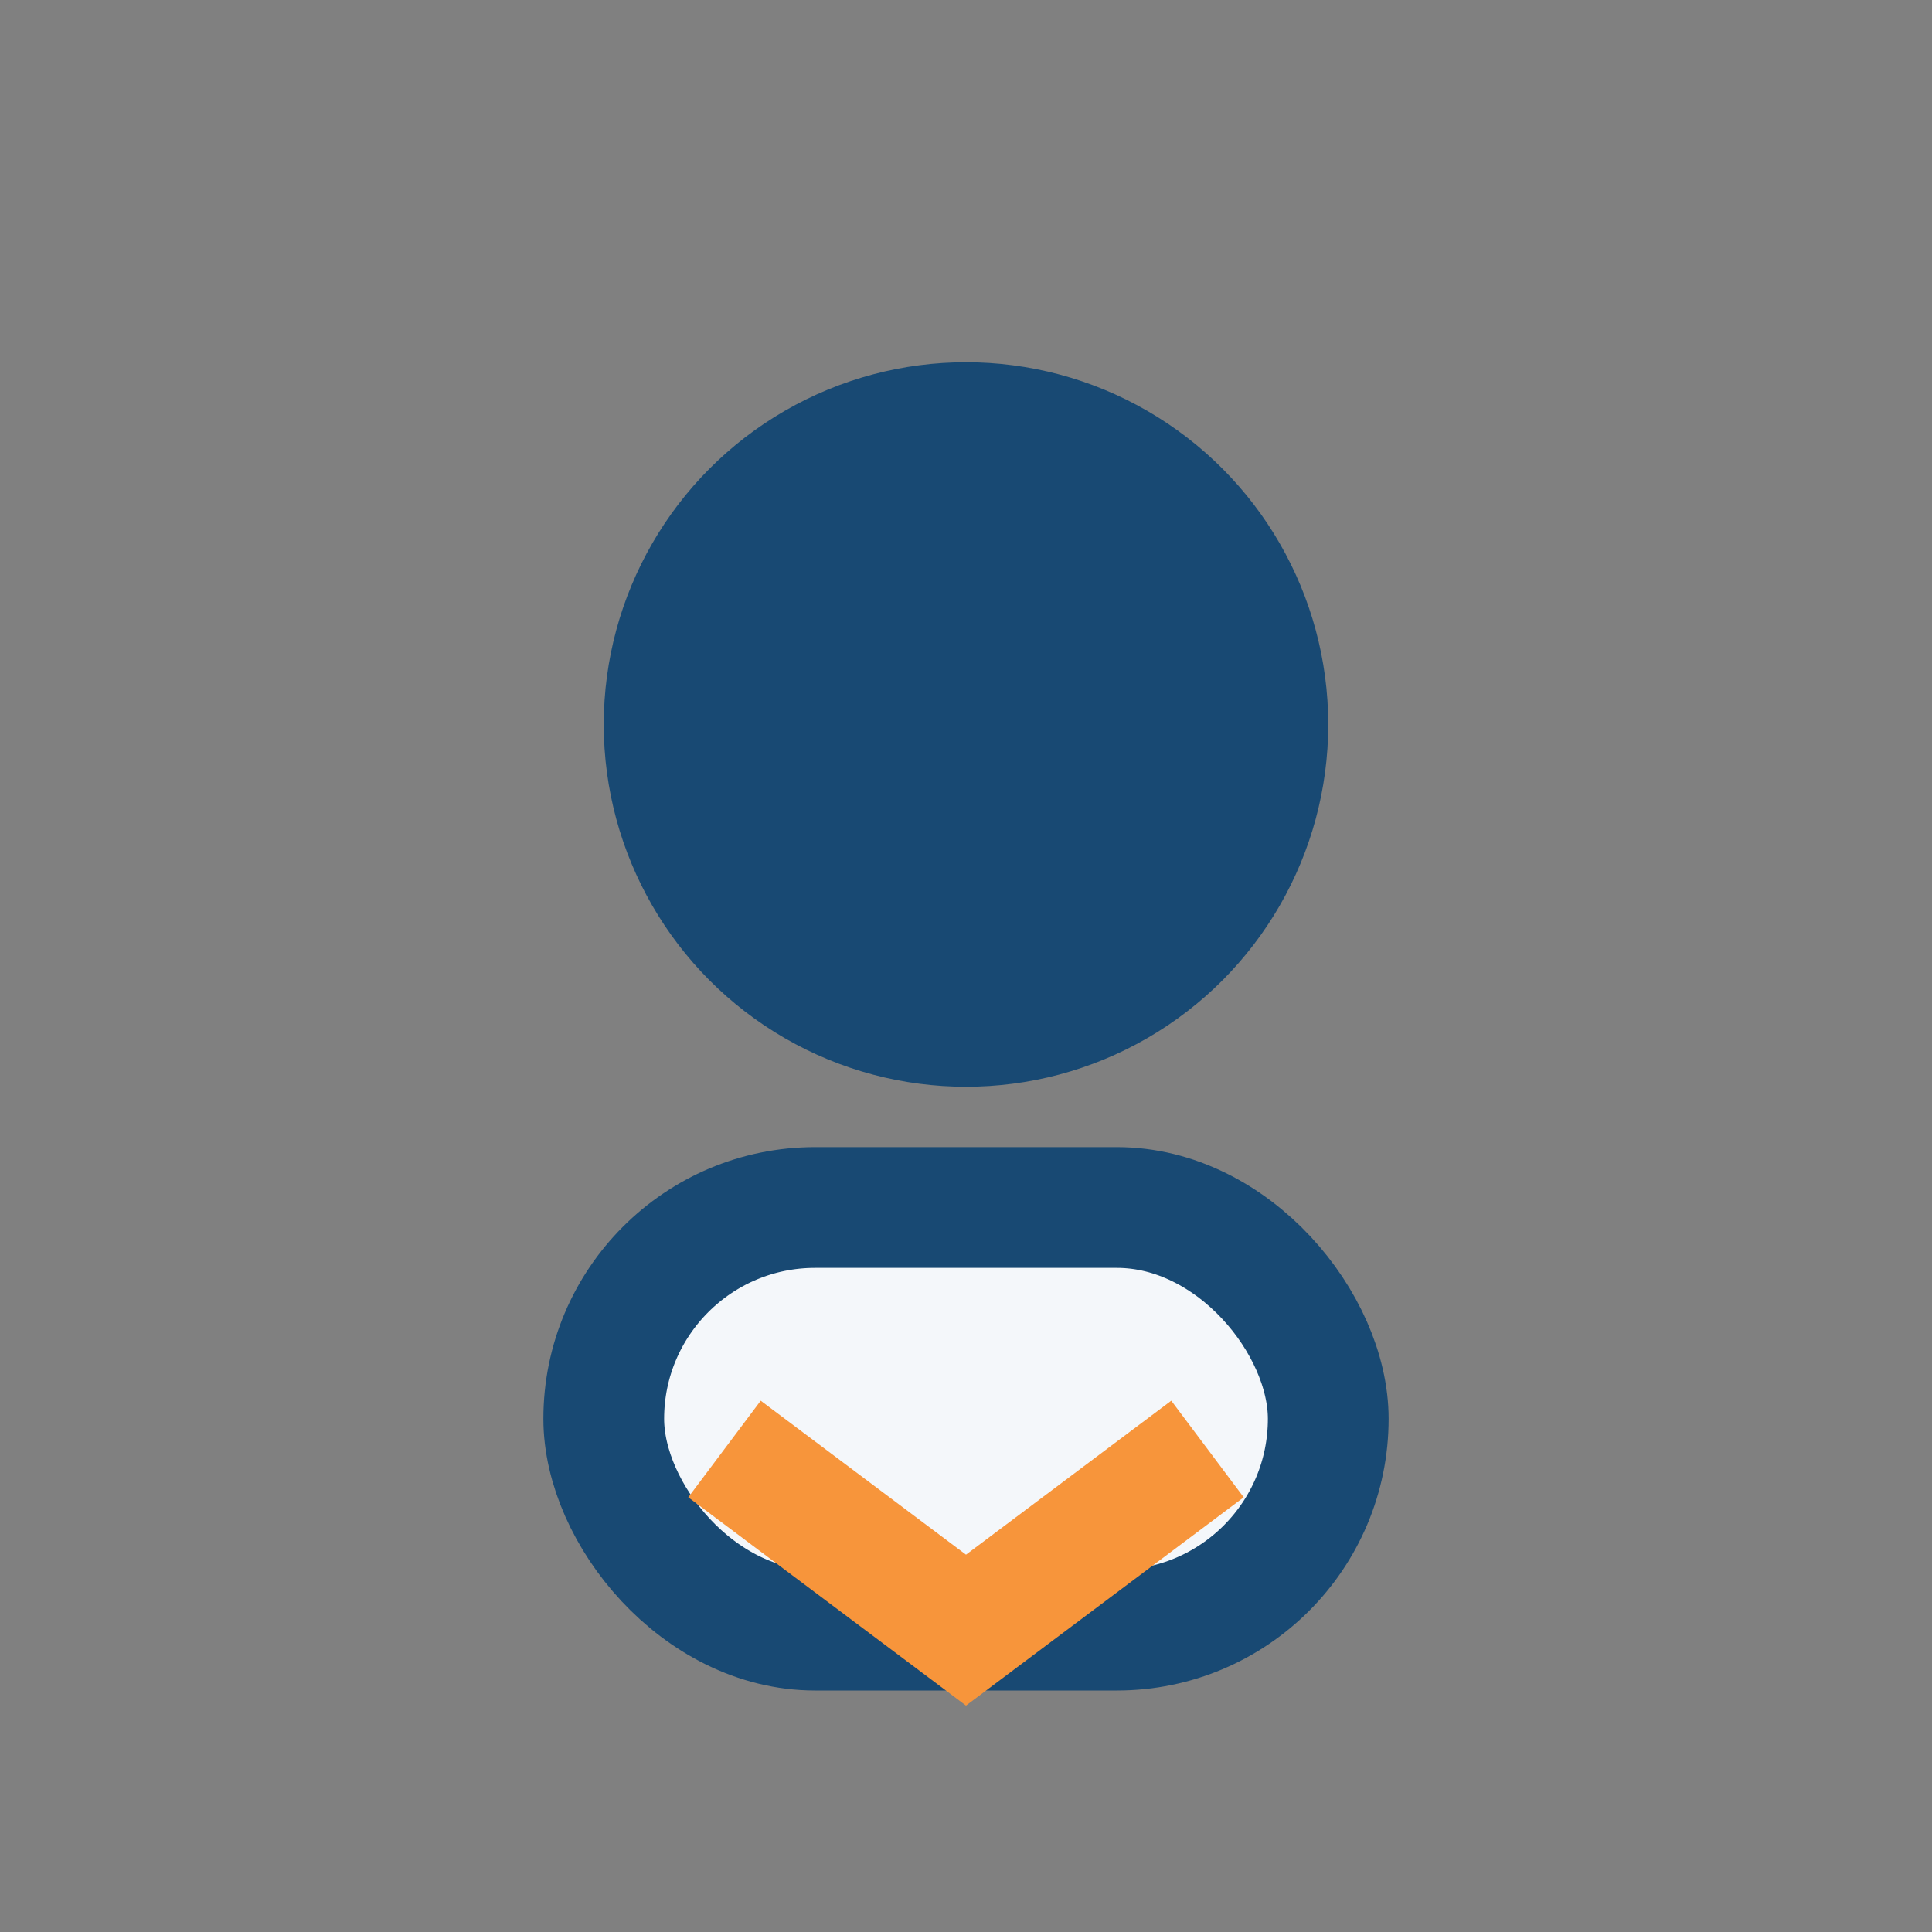
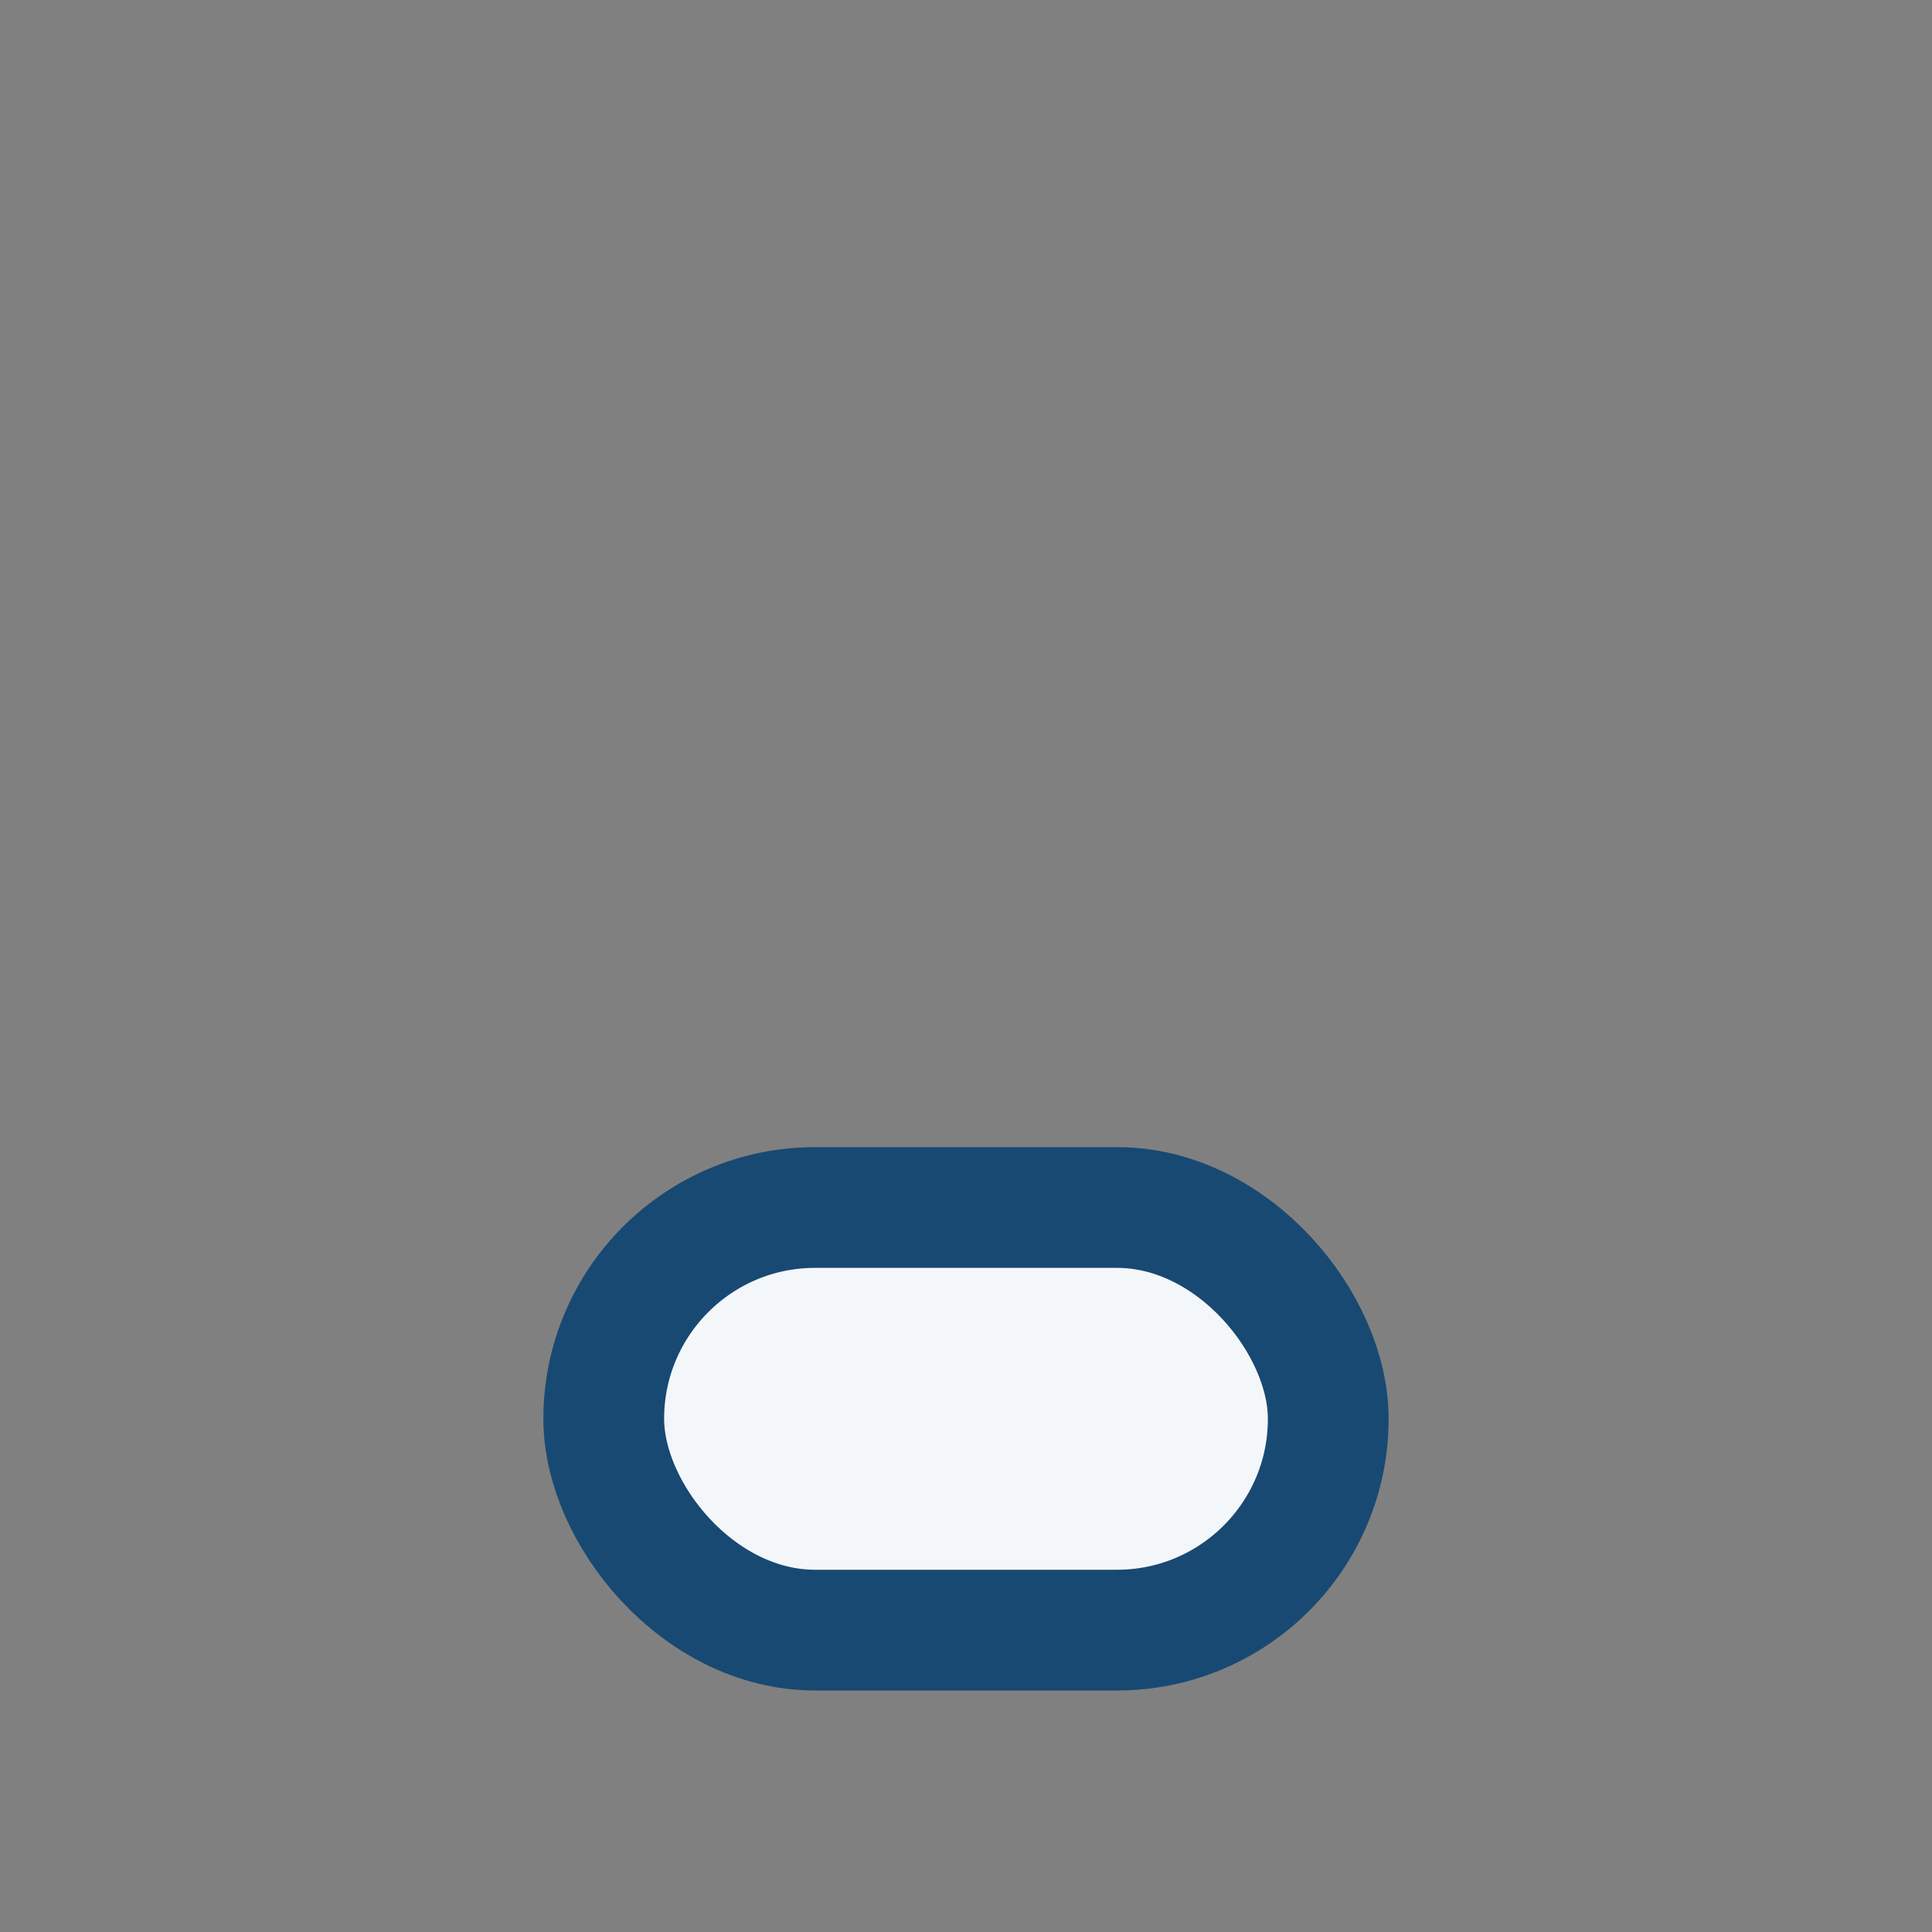
<svg xmlns="http://www.w3.org/2000/svg" width="32" height="32" viewBox="0 0 32 32">
  <rect x="0" y="0" width="32" height="32" fill="#808080" stroke="none" />
-   <circle cx="16" cy="12" r="6" fill="#184973" />
  <rect x="10" y="20" width="12" height="7" rx="3.5" fill="#F4F7FA" stroke="#184973" stroke-width="2" />
-   <path d="M12 24l4 3 4-3" stroke="#F7953B" stroke-width="2" fill="none" />
</svg>